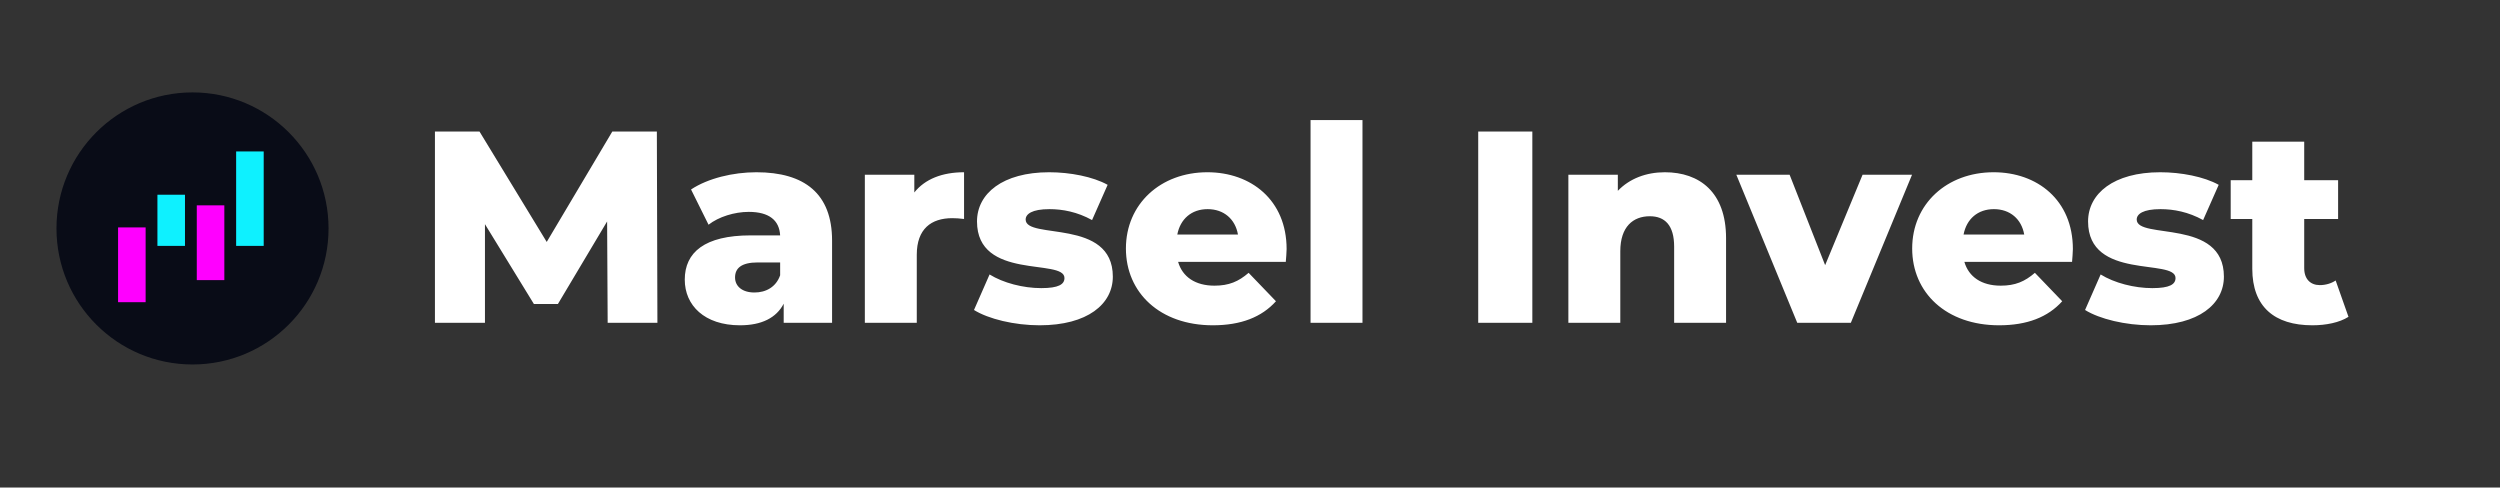
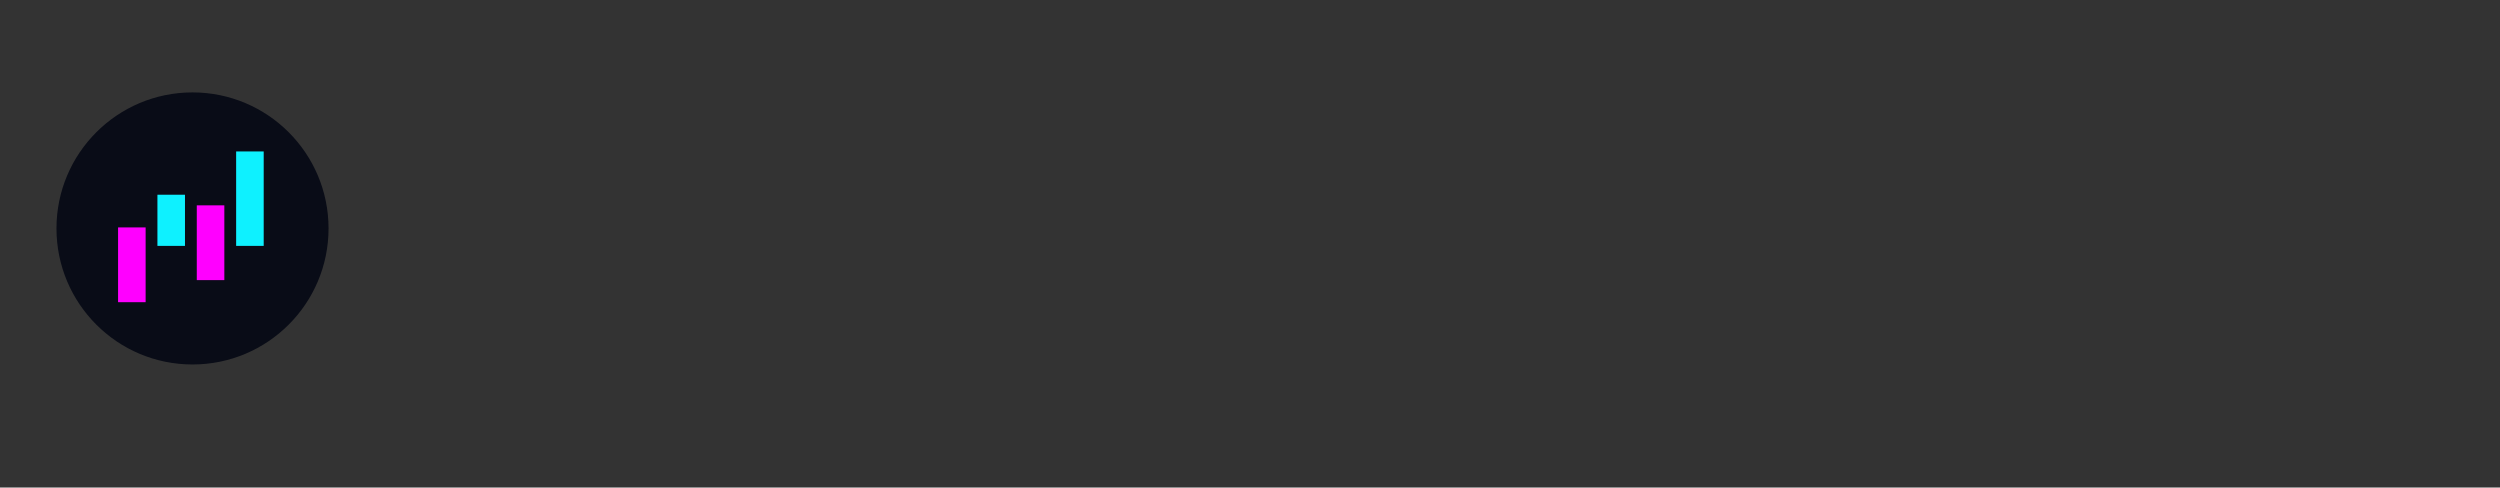
<svg xmlns="http://www.w3.org/2000/svg" width="241" height="47" viewBox="0 0 241 47" fill="none">
  <rect x="0" y="0" width="241" height="47" fill="#333333" stroke="none" />
  <circle cx="18.558" cy="22.022" r="13.114" fill="#090C17" />
-   <path d="M63.374 31.121L63.321 12.679H59.027L52.704 23.323L46.223 12.679H41.928V31.121H46.75V21.61L51.466 29.303H53.784L58.526 21.347L58.579 31.121H63.374ZM72.914 16.605C70.674 16.605 68.251 17.184 66.617 18.265L68.303 21.663C69.278 20.899 70.806 20.425 72.176 20.425C74.152 20.425 75.127 21.242 75.206 22.691H72.361C67.934 22.691 66.011 24.324 66.011 26.959C66.011 29.435 67.908 31.358 71.333 31.358C73.414 31.358 74.837 30.647 75.548 29.277V31.121H80.212V23.191C80.212 18.66 77.551 16.605 72.914 16.605ZM72.729 28.197C71.544 28.197 70.859 27.591 70.859 26.748C70.859 25.878 71.438 25.299 73.045 25.299H75.206V26.537C74.811 27.67 73.836 28.197 72.729 28.197ZM88.14 18.554V16.842H83.371V31.121H88.377V24.561C88.377 22.058 89.773 21.031 91.802 21.031C92.171 21.031 92.487 21.057 92.935 21.11V16.605C90.827 16.605 89.167 17.263 88.14 18.554ZM100.216 31.358C104.853 31.358 107.277 29.303 107.277 26.669C107.277 21.004 98.873 23.139 98.873 21.163C98.873 20.636 99.478 20.161 101.165 20.161C102.429 20.161 103.852 20.425 105.275 21.215L106.776 17.817C105.354 17.026 103.141 16.605 101.138 16.605C96.659 16.605 94.183 18.66 94.183 21.347C94.183 27.064 102.614 24.877 102.614 26.8C102.614 27.407 102.06 27.775 100.374 27.775C98.635 27.775 96.712 27.275 95.395 26.458L93.893 29.883C95.29 30.752 97.792 31.358 100.216 31.358ZM124.029 24.008C124.029 19.292 120.604 16.605 116.389 16.605C111.884 16.605 108.538 19.661 108.538 23.955C108.538 28.223 111.831 31.358 116.916 31.358C119.63 31.358 121.632 30.568 123.002 29.04L120.367 26.3C119.393 27.143 118.47 27.538 117.074 27.538C115.23 27.538 113.992 26.695 113.57 25.246H123.95C123.977 24.851 124.029 24.377 124.029 24.008ZM116.415 20.161C117.97 20.161 119.076 21.11 119.34 22.611H113.491C113.781 21.11 114.861 20.161 116.415 20.161ZM126.337 31.121H131.343V11.573H126.337V31.121ZM142.5 31.121H147.717V12.679H142.5V31.121ZM160.491 16.605C158.699 16.605 157.092 17.211 155.959 18.396V16.842H151.191V31.121H156.197V24.219C156.197 21.848 157.435 20.846 159.042 20.846C160.491 20.846 161.387 21.716 161.387 23.771V31.121H166.392V22.954C166.392 18.528 163.837 16.605 160.491 16.605ZM179.553 16.842L175.943 25.562L172.518 16.842H167.381L173.256 31.121H178.42L184.321 16.842H179.553ZM199.825 24.008C199.825 19.292 196.4 16.605 192.185 16.605C187.68 16.605 184.334 19.661 184.334 23.955C184.334 28.223 187.627 31.358 192.712 31.358C195.425 31.358 197.427 30.568 198.797 29.04L196.163 26.3C195.188 27.143 194.266 27.538 192.87 27.538C191.025 27.538 189.787 26.695 189.366 25.246H199.746C199.772 24.851 199.825 24.377 199.825 24.008ZM192.211 20.161C193.765 20.161 194.872 21.11 195.135 22.611H189.287C189.576 21.11 190.657 20.161 192.211 20.161ZM207.323 31.358C211.96 31.358 214.384 29.303 214.384 26.669C214.384 21.004 205.979 23.139 205.979 21.163C205.979 20.636 206.585 20.161 208.271 20.161C209.536 20.161 210.959 20.425 212.381 21.215L213.883 17.817C212.46 17.026 210.247 16.605 208.245 16.605C203.766 16.605 201.29 18.66 201.29 21.347C201.29 27.064 209.72 24.877 209.72 26.8C209.72 27.407 209.167 27.775 207.481 27.775C205.742 27.775 203.819 27.275 202.502 26.458L201 29.883C202.396 30.752 204.899 31.358 207.323 31.358ZM225.156 27.038C224.734 27.327 224.181 27.485 223.628 27.485C222.732 27.485 222.126 26.906 222.126 25.852V21.11H225.393V17.369H222.126V13.654H217.12V17.369H215.039V21.11H217.12V25.905C217.12 29.567 219.254 31.358 222.916 31.358C224.234 31.358 225.525 31.095 226.394 30.542L225.156 27.038Z" fill="white" />
  <line x1="12.71" y1="21.923" x2="12.71" y2="29.131" stroke="#FF00FF" stroke-width="2.656" />
  <line x1="16.504" y1="18.772" x2="16.504" y2="23.704" stroke="#0EF1FF" stroke-width="2.656" />
  <line x1="20.298" y1="19.795" x2="20.298" y2="27.003" stroke="#FF00FF" stroke-width="2.656" />
  <line x1="24.092" y1="14.599" x2="24.092" y2="23.704" stroke="#0EF1FF" stroke-width="2.656" />
</svg>